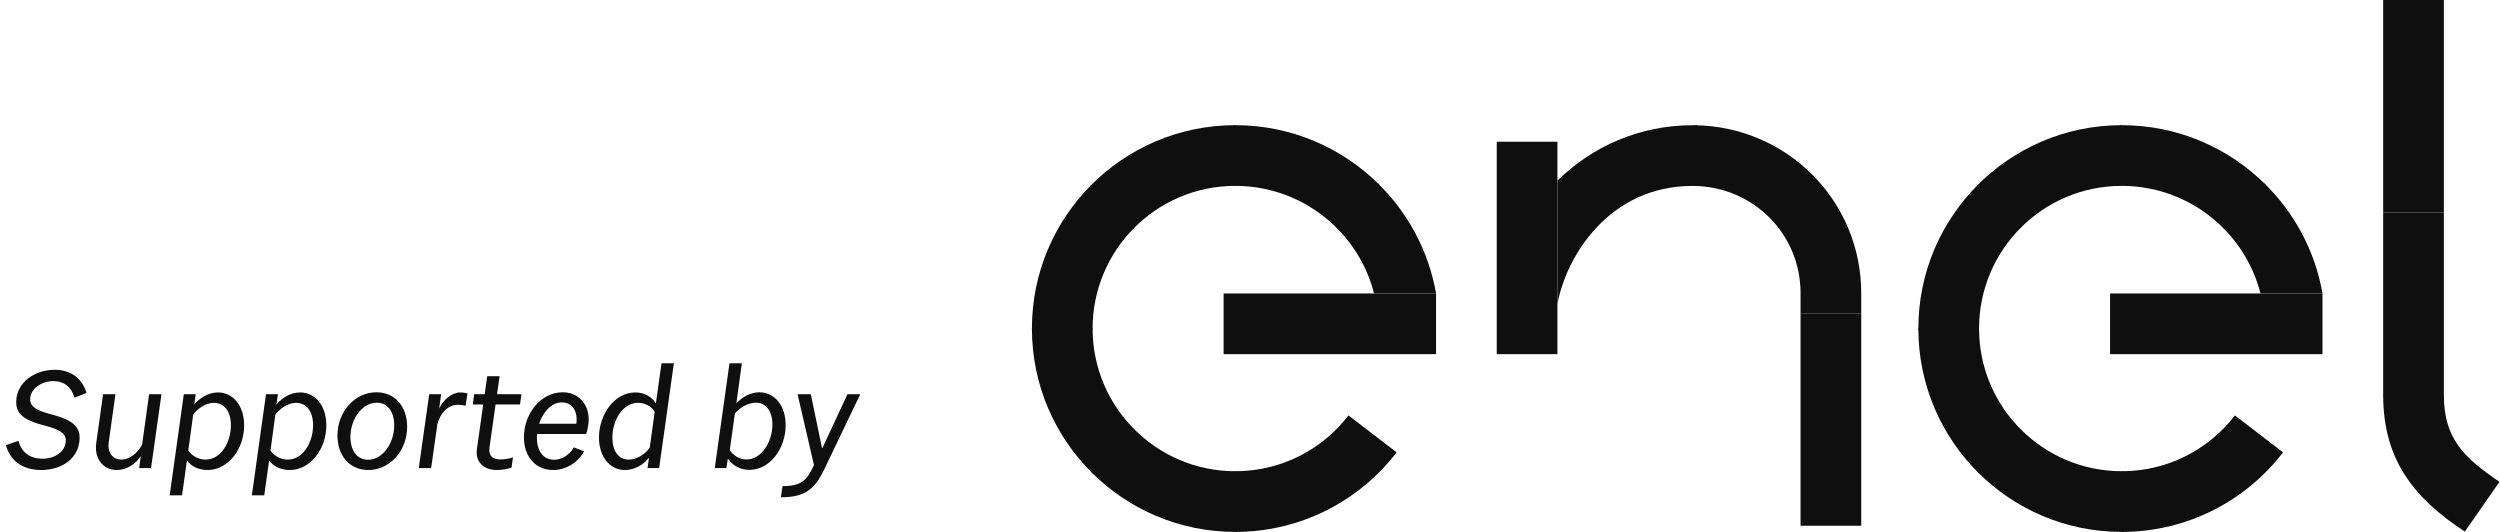
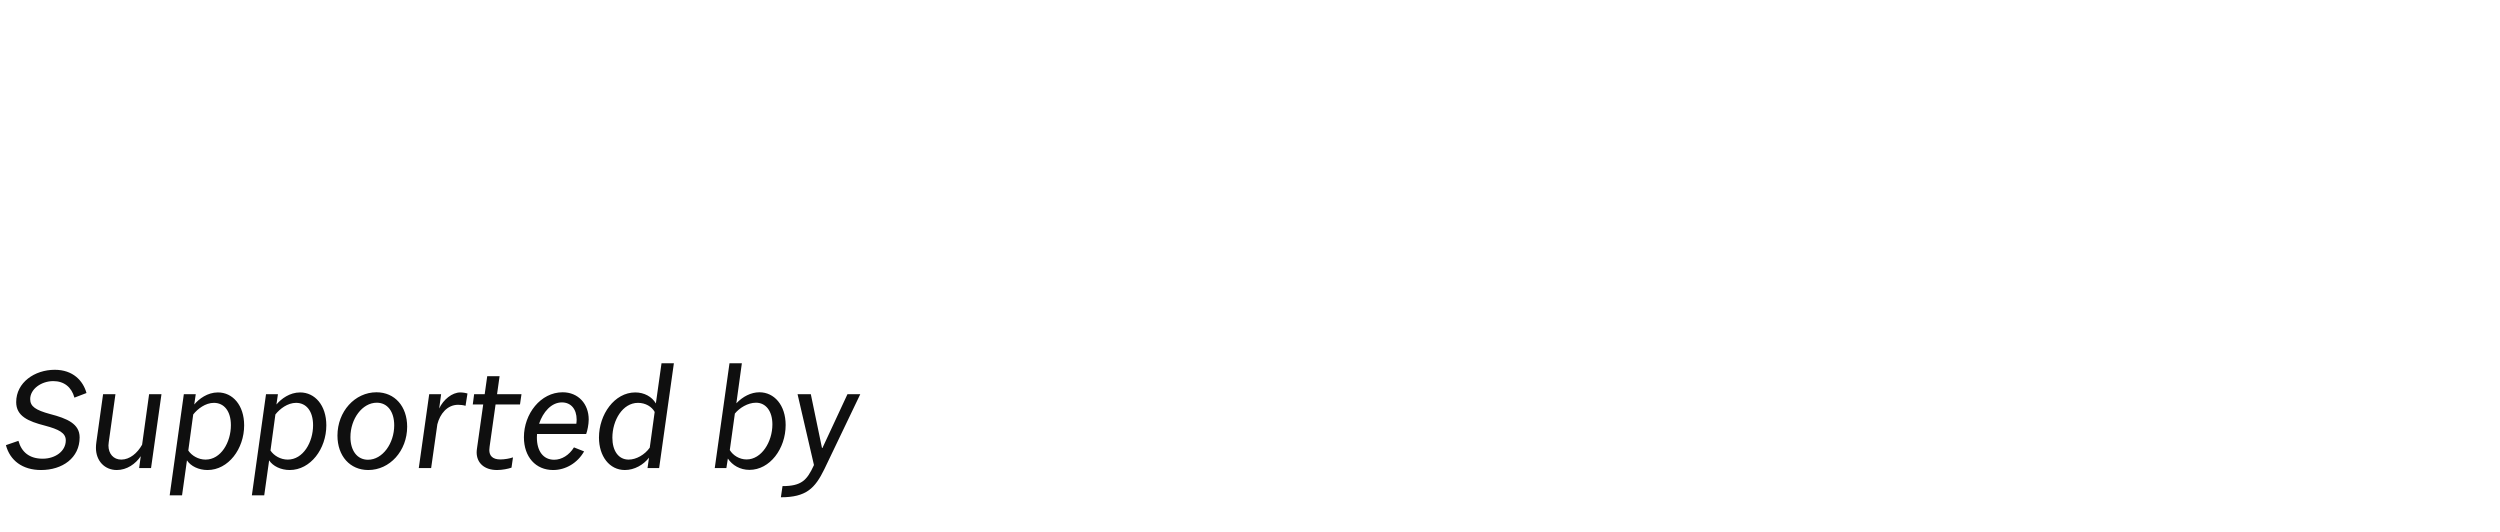
<svg xmlns="http://www.w3.org/2000/svg" width="235" height="50" viewBox="0 0 235 50" fill="none">
  <g clip-path="url(#clip0_282_5215)">
    <path d="M129.159 27.587H134.989C134.29 23.567 132.327 19.977 129.527 17.238L125.529 21.307C127.267 23.003 128.546 25.164 129.159 27.588L129.159 27.587Z" fill="#0F0F0F" />
    <path d="M116.117 17.471C119.814 17.471 123.175 18.968 125.612 21.387L129.645 17.354C126.176 13.901 121.39 11.766 116.117 11.766C116.061 11.766 116.005 11.766 115.95 11.767L115.999 17.472C116.038 17.472 116.077 17.471 116.116 17.471L116.117 17.471Z" fill="#0F0F0F" />
    <path d="M116.116 17.471V11.766C110.777 11.766 105.95 13.955 102.482 17.483L106.551 21.482C108.984 19.007 112.371 17.471 116.116 17.471Z" fill="#0F0F0F" />
    <path d="M102.705 30.883C102.705 27.179 104.206 23.827 106.633 21.4L102.599 17.365C99.14 20.825 97 25.604 97 30.883C97 30.938 97.001 30.994 97.001 31.05L102.706 31C102.706 30.961 102.705 30.922 102.705 30.883Z" fill="#0F0F0F" />
    <path d="M102.705 30.883H97C97 36.222 99.189 41.049 102.718 44.518L106.717 40.448C104.241 38.015 102.705 34.628 102.705 30.883Z" fill="#0F0F0F" />
    <path d="M116.117 44.294C112.413 44.294 109.061 42.792 106.634 40.365L102.599 44.4C106.058 47.859 110.837 49.999 116.116 49.999C116.172 49.999 116.228 49.999 116.283 49.998L116.233 44.293C116.194 44.293 116.156 44.294 116.117 44.294Z" fill="#0F0F0F" />
    <path d="M126.757 39.049C124.305 42.239 120.451 44.295 116.116 44.295V50C122.295 50 127.789 47.069 131.283 42.522L126.757 39.049Z" fill="#0F0F0F" />
    <path d="M212.484 27.587H218.314C217.615 23.567 215.652 19.977 212.852 17.238L208.854 21.307C210.592 23.003 211.871 25.164 212.484 27.588L212.484 27.587Z" fill="#0F0F0F" />
-     <path d="M199.442 17.471C203.139 17.471 206.501 18.968 208.938 21.387L212.971 17.354C209.502 13.901 204.716 11.766 199.442 11.766C199.387 11.766 199.331 11.766 199.275 11.767L199.325 17.472C199.364 17.472 199.403 17.471 199.442 17.471L199.442 17.471Z" fill="#0F0F0F" />
    <path d="M199.442 17.471V11.766C194.103 11.766 189.276 13.955 185.807 17.483L189.877 21.482C192.31 19.007 195.697 17.471 199.442 17.471Z" fill="#0F0F0F" />
-     <path d="M186.031 30.883C186.031 27.179 187.532 23.827 189.959 21.4L185.924 17.365C182.465 20.824 180.325 25.603 180.325 30.882C180.325 30.938 180.325 30.994 180.326 31.049L186.031 31C186.031 30.961 186.03 30.922 186.03 30.883H186.031Z" fill="#0F0F0F" />
    <path d="M186.031 30.883H180.325C180.325 36.222 182.514 41.049 186.043 44.518L190.042 40.448C187.566 38.015 186.031 34.628 186.031 30.883Z" fill="#0F0F0F" />
    <path d="M199.442 44.294C195.739 44.294 192.386 42.792 189.959 40.365L185.925 44.4C189.384 47.859 194.163 49.999 199.442 49.999C199.497 49.999 199.553 49.999 199.608 49.998L199.559 44.293C199.52 44.293 199.481 44.294 199.442 44.294Z" fill="#0F0F0F" />
    <path d="M210.082 39.049C207.63 42.239 203.776 44.295 199.441 44.295V50C205.62 50 211.113 47.069 214.608 42.522L210.082 39.049Z" fill="#0F0F0F" />
    <path d="M229.724 19.969H224.019V37.217H229.724V19.969Z" fill="#0F0F0F" />
    <path d="M229.724 37.127C229.724 41.245 231.621 43.022 234.951 45.294L231.694 49.972C226.826 46.775 224.019 43.148 224.019 37.127H229.724Z" fill="#0F0F0F" />
    <path d="M159.103 11.771C154.134 11.771 149.664 13.759 146.399 16.98V28.565C147.259 23.985 151.318 17.477 159.097 17.477C159.24 17.477 159.383 17.48 159.525 17.485V11.777C159.384 11.773 159.244 11.771 159.103 11.771Z" fill="#0F0F0F" />
    <path d="M174.957 29.451H169.252V27.574C169.252 21.938 164.767 17.567 159.267 17.479V11.773C167.92 11.86 174.957 18.806 174.957 27.574V29.451V29.451Z" fill="#0F0F0F" />
    <path d="M146.399 13.322H140.694V33.291H146.399V13.322Z" fill="#0F0F0F" />
    <path d="M229.724 0H224.019V19.969H229.724V0Z" fill="#0F0F0F" />
    <path d="M174.957 29.451H169.251V49.42H174.957V29.451Z" fill="#0F0F0F" />
    <path d="M134.989 27.586H115.02V33.291H134.989V27.586Z" fill="#0F0F0F" />
-     <path d="M218.314 27.586H198.345V33.291H218.314V27.586Z" fill="#0F0F0F" />
  </g>
  <path d="M8.13 36.944L6.996 37.378C6.73 36.398 6.03 35.824 5.008 35.824C3.888 35.824 2.838 36.566 2.838 37.518C2.838 38.218 3.37 38.554 4.7 38.918C6.324 39.338 7.486 39.842 7.486 41.116C7.486 43.048 5.862 44.182 3.86 44.182C2.096 44.182 0.934 43.272 0.556 41.844L1.732 41.438C2.026 42.502 2.768 43.118 4.014 43.118C5.19 43.118 6.184 42.418 6.184 41.396C6.184 40.696 5.54 40.36 4.224 40.01C2.642 39.604 1.522 39.114 1.522 37.798C1.522 35.95 3.258 34.76 5.148 34.76C6.856 34.76 7.808 35.782 8.13 36.944ZM13.078 44L13.232 42.88C12.742 43.608 11.93 44.182 10.978 44.182C9.844 44.182 9.018 43.328 9.018 42.096C9.018 41.928 9.032 41.746 9.06 41.55L9.69 37.056H10.852L10.222 41.564C10.208 41.676 10.194 41.774 10.194 41.872C10.194 42.656 10.67 43.202 11.398 43.202C12.196 43.202 12.91 42.6 13.358 41.802L14.016 37.056H15.178L14.198 44H13.078ZM19.324 43.202C20.766 43.202 21.704 41.578 21.704 39.968C21.704 38.638 21.06 37.868 20.108 37.868C19.31 37.868 18.582 38.428 18.162 38.96L17.7 42.348C18.022 42.838 18.652 43.202 19.324 43.202ZM19.506 44.182C18.68 44.182 17.924 43.818 17.574 43.272L17.112 46.562H15.95L17.28 37.056H18.4L18.26 38.022C18.708 37.49 19.506 36.888 20.486 36.888C21.872 36.888 22.95 38.092 22.95 39.982C22.95 42.194 21.466 44.182 19.506 44.182ZM27.049 43.202C28.491 43.202 29.429 41.578 29.429 39.968C29.429 38.638 28.785 37.868 27.833 37.868C27.035 37.868 26.307 38.428 25.887 38.96L25.425 42.348C25.747 42.838 26.377 43.202 27.049 43.202ZM27.231 44.182C26.405 44.182 25.649 43.818 25.299 43.272L24.837 46.562H23.675L25.005 37.056H26.125L25.985 38.022C26.433 37.49 27.231 36.888 28.211 36.888C29.597 36.888 30.675 38.092 30.675 39.982C30.675 42.194 29.191 44.182 27.231 44.182ZM34.62 44.182C32.898 44.182 31.721 42.866 31.721 40.948C31.721 38.68 33.359 36.874 35.389 36.874C37.111 36.874 38.273 38.204 38.273 40.108C38.273 42.39 36.636 44.182 34.62 44.182ZM34.592 43.216C35.964 43.216 37.056 41.676 37.056 39.982C37.056 38.694 36.425 37.854 35.417 37.854C34.059 37.854 32.94 39.366 32.94 41.088C32.94 42.348 33.569 43.216 34.592 43.216ZM41.115 39.87V39.856L40.527 44H39.365L40.345 37.056H41.465L41.283 38.4C41.675 37.56 42.501 36.888 43.271 36.888C43.495 36.888 43.831 36.944 43.943 36.986L43.761 38.148C43.579 38.078 43.243 38.05 43.061 38.05C42.025 38.05 41.353 38.932 41.115 39.87ZM46.723 44.182C45.519 44.182 44.805 43.51 44.805 42.516C44.805 42.404 44.819 42.264 44.847 42.082L45.421 38.022H44.441L44.567 37.056H45.561L45.799 35.362H46.961L46.723 37.056H49.019L48.879 38.022H46.583L46.023 41.984C46.009 42.11 45.995 42.222 45.995 42.306C45.995 42.824 46.289 43.188 47.031 43.188C47.423 43.188 47.913 43.104 48.221 42.992L48.081 43.958C47.773 44.07 47.213 44.182 46.723 44.182ZM51.992 44.182C50.355 44.182 49.248 42.95 49.248 41.102C49.248 38.904 50.816 36.874 52.889 36.874C54.358 36.874 55.339 37.966 55.339 39.436C55.339 39.898 55.212 40.5 55.1 40.794H50.48C50.467 40.906 50.467 41.018 50.467 41.13C50.467 42.404 51.069 43.216 52.09 43.216C52.804 43.216 53.505 42.782 53.953 42.054L54.904 42.432C54.288 43.524 53.169 44.182 51.992 44.182ZM52.819 37.826C51.825 37.826 51.041 38.736 50.676 39.828H54.176C54.191 39.702 54.205 39.576 54.205 39.45C54.205 38.442 53.658 37.826 52.819 37.826ZM59.089 43.202C59.803 43.202 60.601 42.754 61.077 42.082L61.539 38.722C61.273 38.232 60.685 37.868 59.971 37.868C58.529 37.868 57.563 39.506 57.563 41.144C57.563 42.376 58.137 43.202 59.089 43.202ZM60.867 44L61.007 43.02C60.489 43.692 59.635 44.182 58.739 44.182C57.283 44.182 56.303 42.88 56.303 41.13C56.303 38.96 57.759 36.888 59.719 36.888C60.559 36.888 61.287 37.294 61.651 37.924L62.183 34.144H63.345L61.959 44H60.867ZM70.449 44.168C69.567 44.168 68.839 43.734 68.419 43.104L68.279 44H67.187L68.573 34.144H69.735L69.217 37.91C69.819 37.28 70.589 36.874 71.387 36.874C72.773 36.874 73.851 38.078 73.851 39.954C73.851 42.18 72.367 44.168 70.449 44.168ZM70.183 43.188C71.583 43.188 72.605 41.536 72.605 39.898C72.605 38.624 71.975 37.854 71.065 37.854C70.295 37.854 69.511 38.344 69.077 38.876L68.601 42.306C68.895 42.796 69.497 43.188 70.183 43.188ZM73.403 46.744L73.557 45.694C75.335 45.694 75.853 45.148 76.497 43.748L76.511 43.706L74.971 37.056H76.217L77.267 42.11H77.309L79.661 37.056H80.865L77.491 44.098C76.609 45.904 75.783 46.744 73.403 46.744Z" fill="#0F0F0F" />
  <defs>
    <clipPath id="clip0_282_5215">
-       <rect width="137.951" height="50" fill="white" transform="translate(97)" />
-     </clipPath>
+       </clipPath>
  </defs>
</svg>